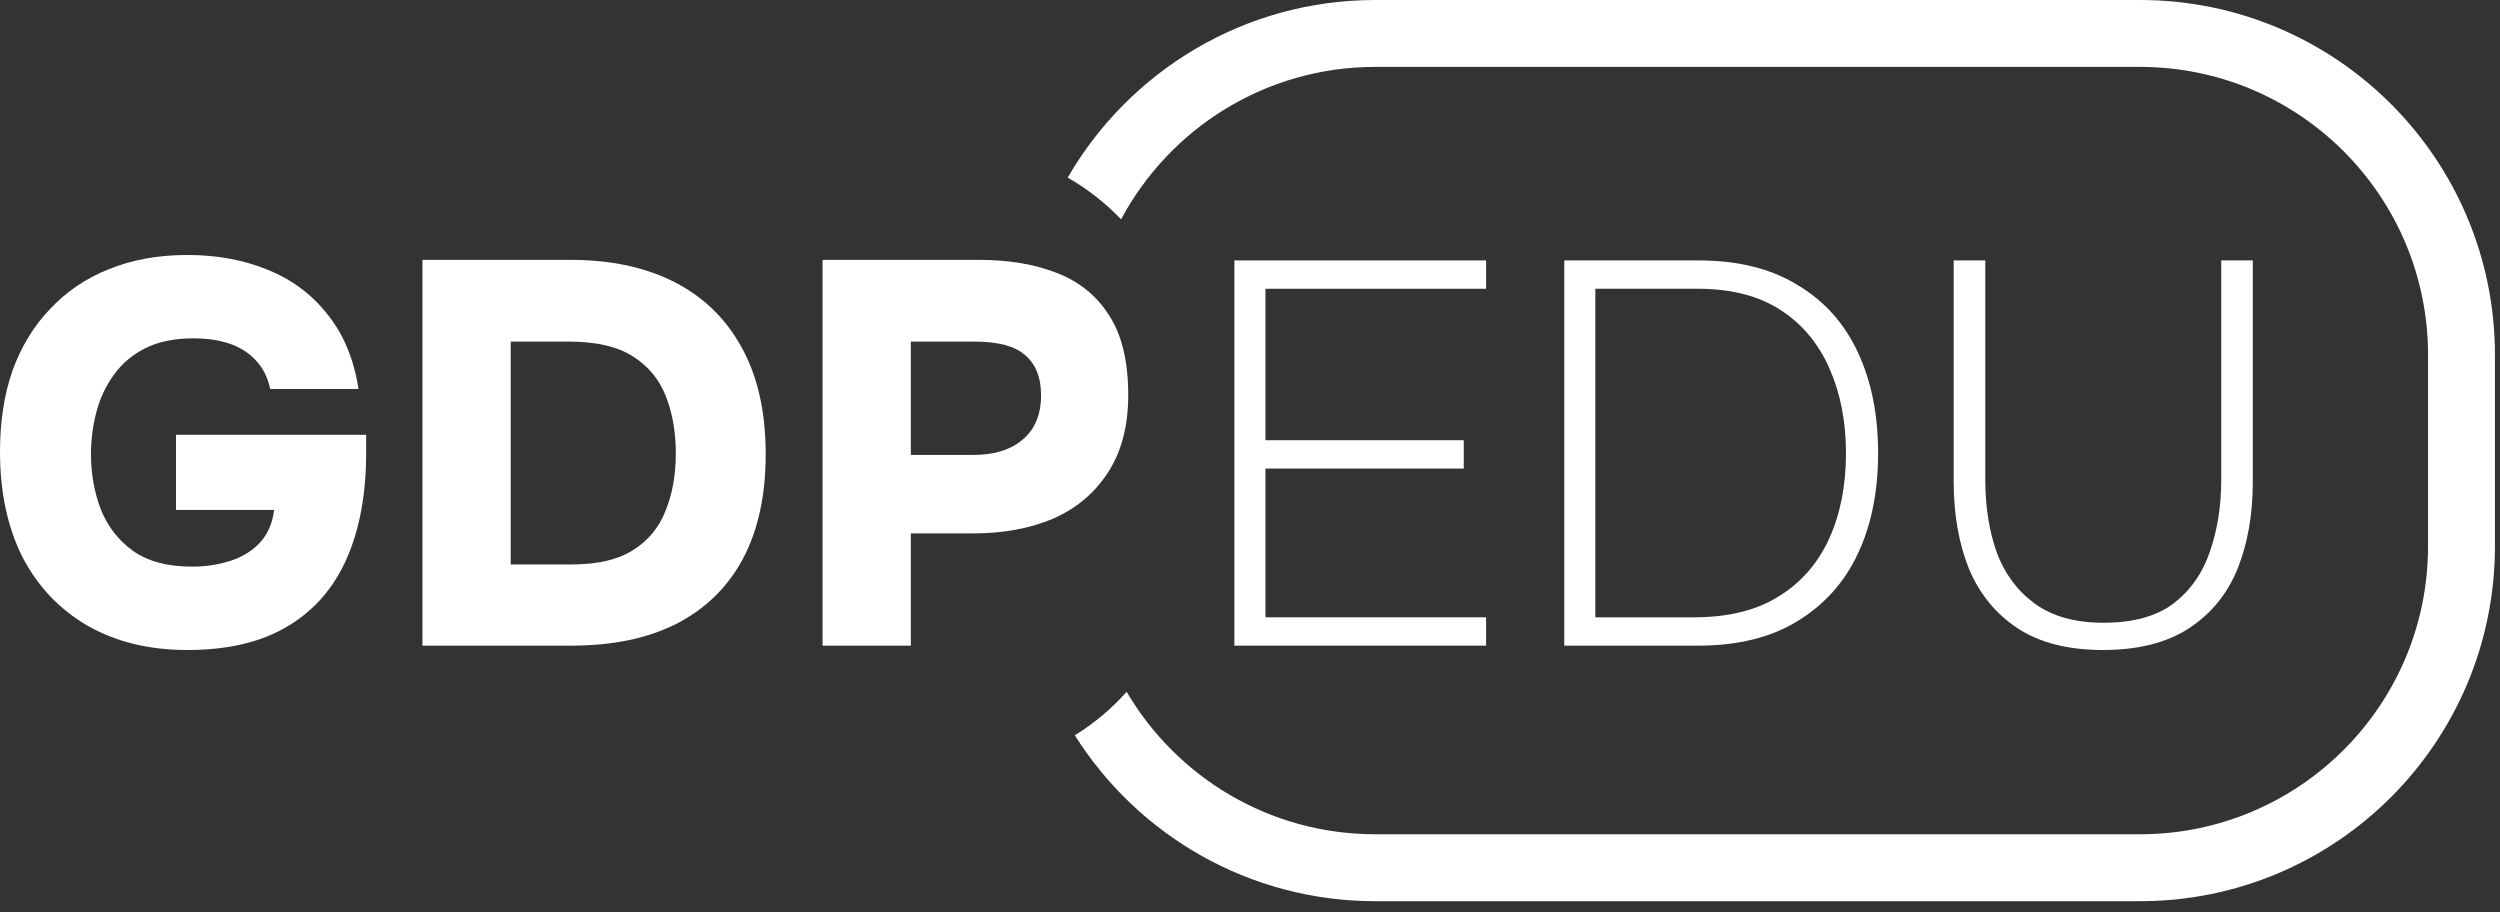
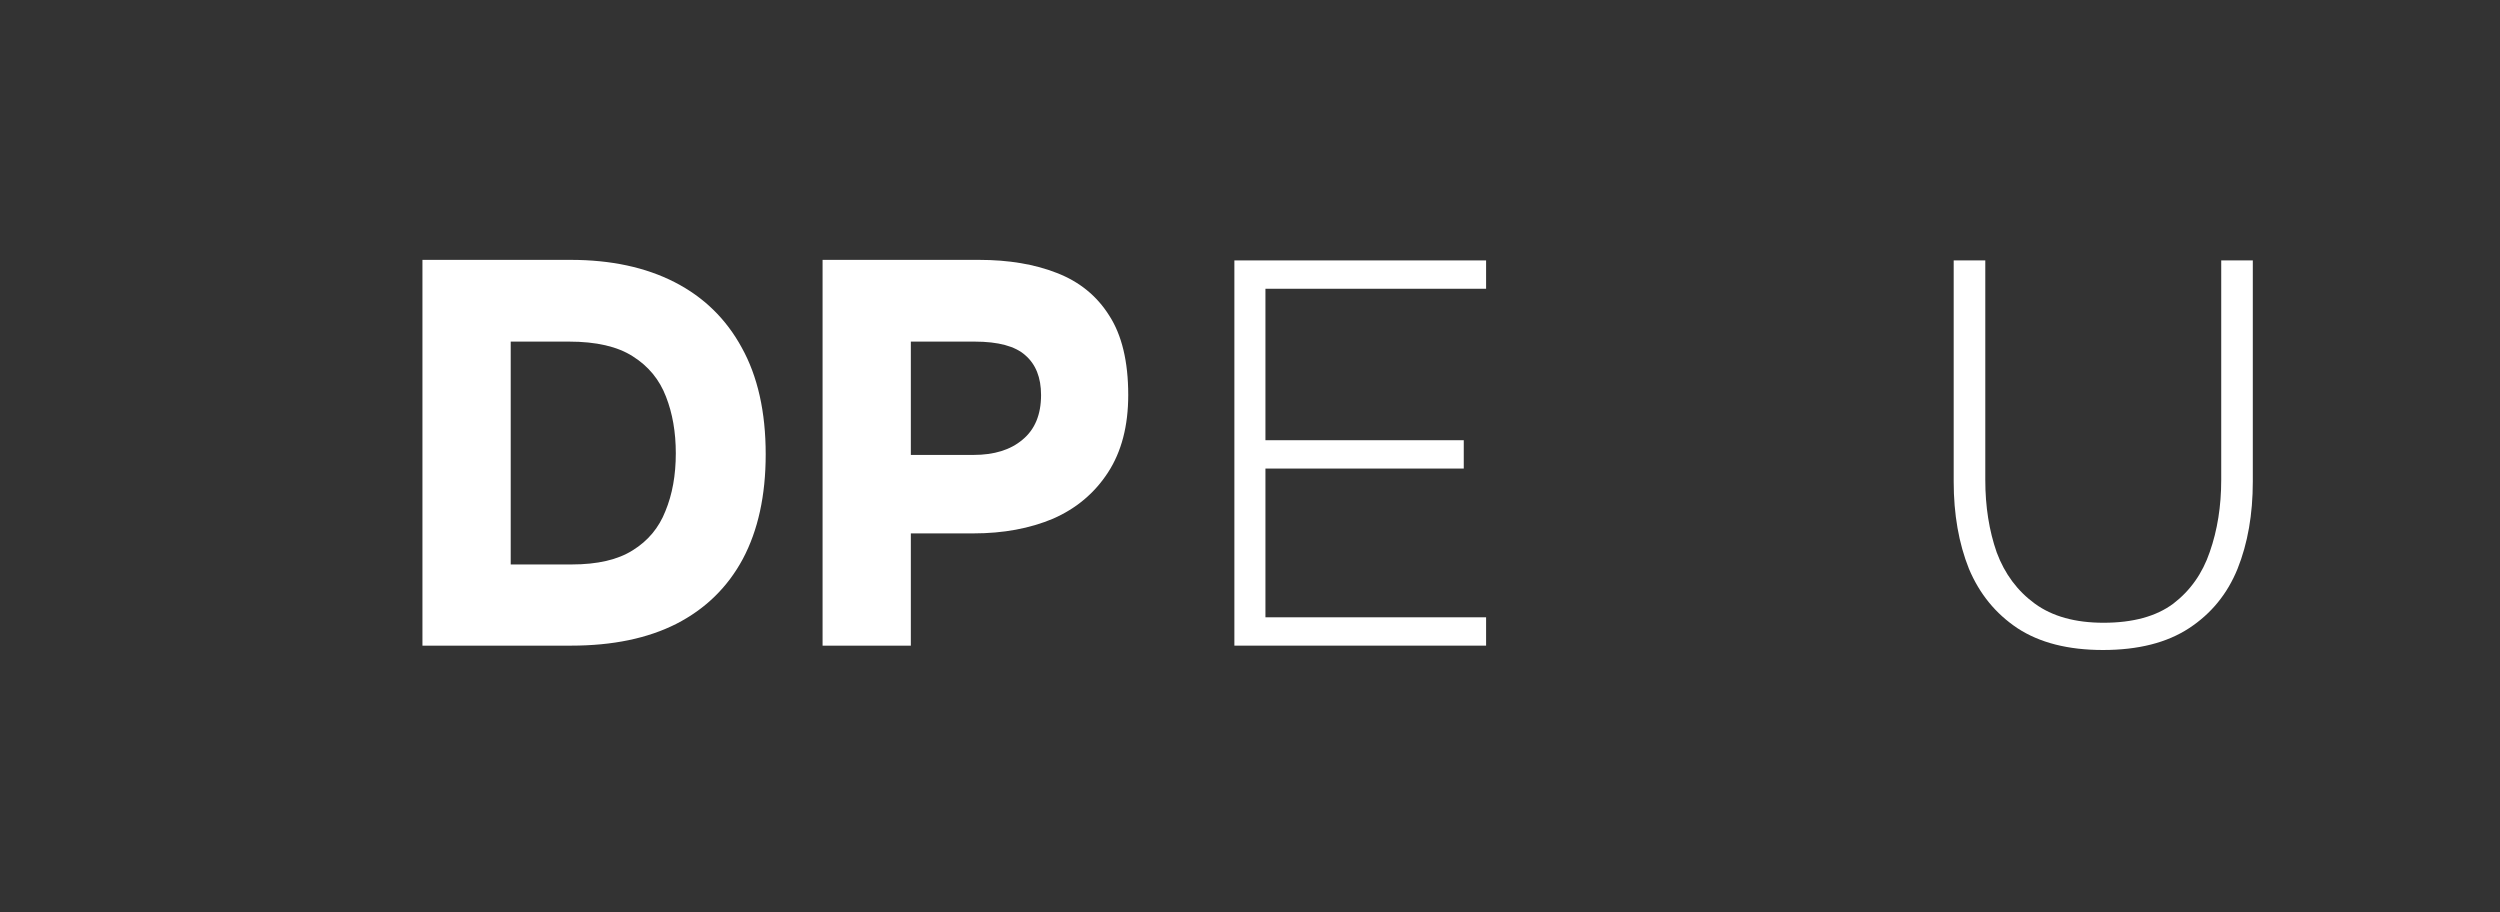
<svg xmlns="http://www.w3.org/2000/svg" width="137" height="50" viewBox="0 0 137 50" fill="none">
  <rect x="0" y="0" width="137" height="50" fill="#333333" stroke="none" />
-   <path fill-rule="evenodd" clip-rule="evenodd" d="M75.366 3.666H117.269C125.988 3.666 133.057 10.735 133.057 19.455V29.93C133.057 38.65 125.988 45.718 117.269 45.718H75.366C69.558 45.718 64.482 42.581 61.74 37.91C60.917 38.837 59.961 39.642 58.9 40.295C62.345 45.757 68.432 49.385 75.366 49.385H117.269C128.013 49.385 136.723 40.675 136.723 29.93V19.455C136.723 8.71 128.013 0 117.269 0H75.366C68.162 0 61.873 3.916 58.51 9.735C59.595 10.351 60.58 11.123 61.435 12.02C64.093 7.049 69.335 3.666 75.366 3.666Z" fill="white" />
  <path d="M45.077 35.381V14.241H53.646C55.278 14.241 56.701 14.48 57.916 14.958C59.15 15.435 60.105 16.212 60.782 17.287C61.479 18.362 61.827 19.815 61.827 21.646C61.827 23.338 61.459 24.751 60.722 25.886C59.986 27.02 58.981 27.866 57.707 28.424C56.433 28.961 54.98 29.23 53.347 29.23H49.914V35.381H45.077ZM49.914 24.93H53.347C54.482 24.93 55.378 24.652 56.035 24.094C56.711 23.537 57.05 22.721 57.05 21.646C57.05 20.691 56.761 19.964 56.184 19.466C55.627 18.969 54.701 18.72 53.407 18.72H49.914V24.93Z" fill="white" />
  <path d="M23.15 35.381V14.241H31.271C33.481 14.241 35.382 14.649 36.974 15.465C38.566 16.282 39.791 17.476 40.647 19.048C41.522 20.621 41.96 22.572 41.96 24.901C41.96 27.15 41.542 29.061 40.706 30.633C39.87 32.186 38.656 33.37 37.064 34.186C35.491 34.983 33.57 35.381 31.301 35.381H23.15ZM27.987 30.932H31.331C32.744 30.932 33.859 30.673 34.675 30.155C35.511 29.638 36.108 28.921 36.466 28.006C36.845 27.09 37.034 26.035 37.034 24.841C37.034 23.686 36.855 22.651 36.496 21.736C36.138 20.8 35.531 20.064 34.675 19.526C33.839 18.989 32.674 18.72 31.181 18.72H27.987V30.932Z" fill="white" />
-   <path d="M10.271 35.62C8.161 35.62 6.33 35.172 4.777 34.276C3.245 33.38 2.06 32.126 1.224 30.514C0.408 28.882 0 26.961 0 24.751C0 23.099 0.229 21.616 0.687 20.303C1.164 18.989 1.851 17.864 2.747 16.929C3.643 15.973 4.718 15.247 5.972 14.749C7.246 14.231 8.679 13.973 10.271 13.973C11.883 13.973 13.347 14.241 14.66 14.779C15.994 15.316 17.089 16.132 17.945 17.227C18.82 18.302 19.388 19.666 19.647 21.318H14.81C14.67 20.681 14.412 20.163 14.033 19.765C13.655 19.347 13.177 19.039 12.6 18.84C12.023 18.64 11.356 18.541 10.6 18.541C9.565 18.541 8.689 18.72 7.972 19.078C7.255 19.437 6.678 19.924 6.24 20.541C5.802 21.139 5.484 21.815 5.285 22.572C5.086 23.328 4.986 24.105 4.986 24.901C4.986 25.956 5.165 26.961 5.524 27.916C5.902 28.852 6.489 29.608 7.285 30.186C8.101 30.763 9.176 31.051 10.51 31.051C11.286 31.051 12.003 30.942 12.66 30.723C13.317 30.504 13.854 30.166 14.272 29.708C14.69 29.23 14.939 28.643 15.019 27.946H9.644V23.826H20.065V24.811C20.065 27.08 19.706 29.021 18.99 30.633C18.273 32.246 17.188 33.48 15.735 34.336C14.302 35.192 12.481 35.62 10.271 35.62Z" fill="white" />
  <path d="M115.243 35.62C113.332 35.62 111.77 35.221 110.556 34.425C109.361 33.629 108.476 32.544 107.898 31.171C107.341 29.777 107.062 28.185 107.062 26.393V14.271H108.794V26.304C108.794 27.757 109.003 29.081 109.421 30.275C109.859 31.449 110.556 32.385 111.511 33.081C112.467 33.778 113.721 34.127 115.273 34.127C116.886 34.127 118.16 33.778 119.095 33.081C120.031 32.365 120.697 31.419 121.096 30.245C121.514 29.051 121.723 27.737 121.723 26.304V14.271H123.454V26.393C123.454 28.185 123.176 29.777 122.618 31.171C122.061 32.544 121.175 33.629 119.961 34.425C118.747 35.221 117.174 35.62 115.243 35.62Z" fill="white" />
-   <path d="M85.722 35.381V14.271H93.067C95.237 14.271 97.048 14.719 98.501 15.615C99.974 16.49 101.079 17.725 101.815 19.317C102.552 20.89 102.92 22.731 102.92 24.841C102.92 26.931 102.552 28.762 101.815 30.335C101.079 31.907 99.974 33.141 98.501 34.037C97.048 34.933 95.237 35.381 93.067 35.381H85.722ZM87.424 33.828H92.828C94.699 33.828 96.242 33.45 97.456 32.693C98.69 31.937 99.616 30.882 100.233 29.528C100.85 28.175 101.159 26.612 101.159 24.841C101.159 23.109 100.86 21.566 100.263 20.213C99.666 18.839 98.77 17.764 97.576 16.988C96.381 16.212 94.868 15.824 93.037 15.824H87.424V33.828Z" fill="white" />
  <path d="M67.644 35.381V14.271H81.438V15.824H69.346V24.124H80.214V25.677H69.346V33.828H81.438V35.381H67.644Z" fill="white" />
</svg>